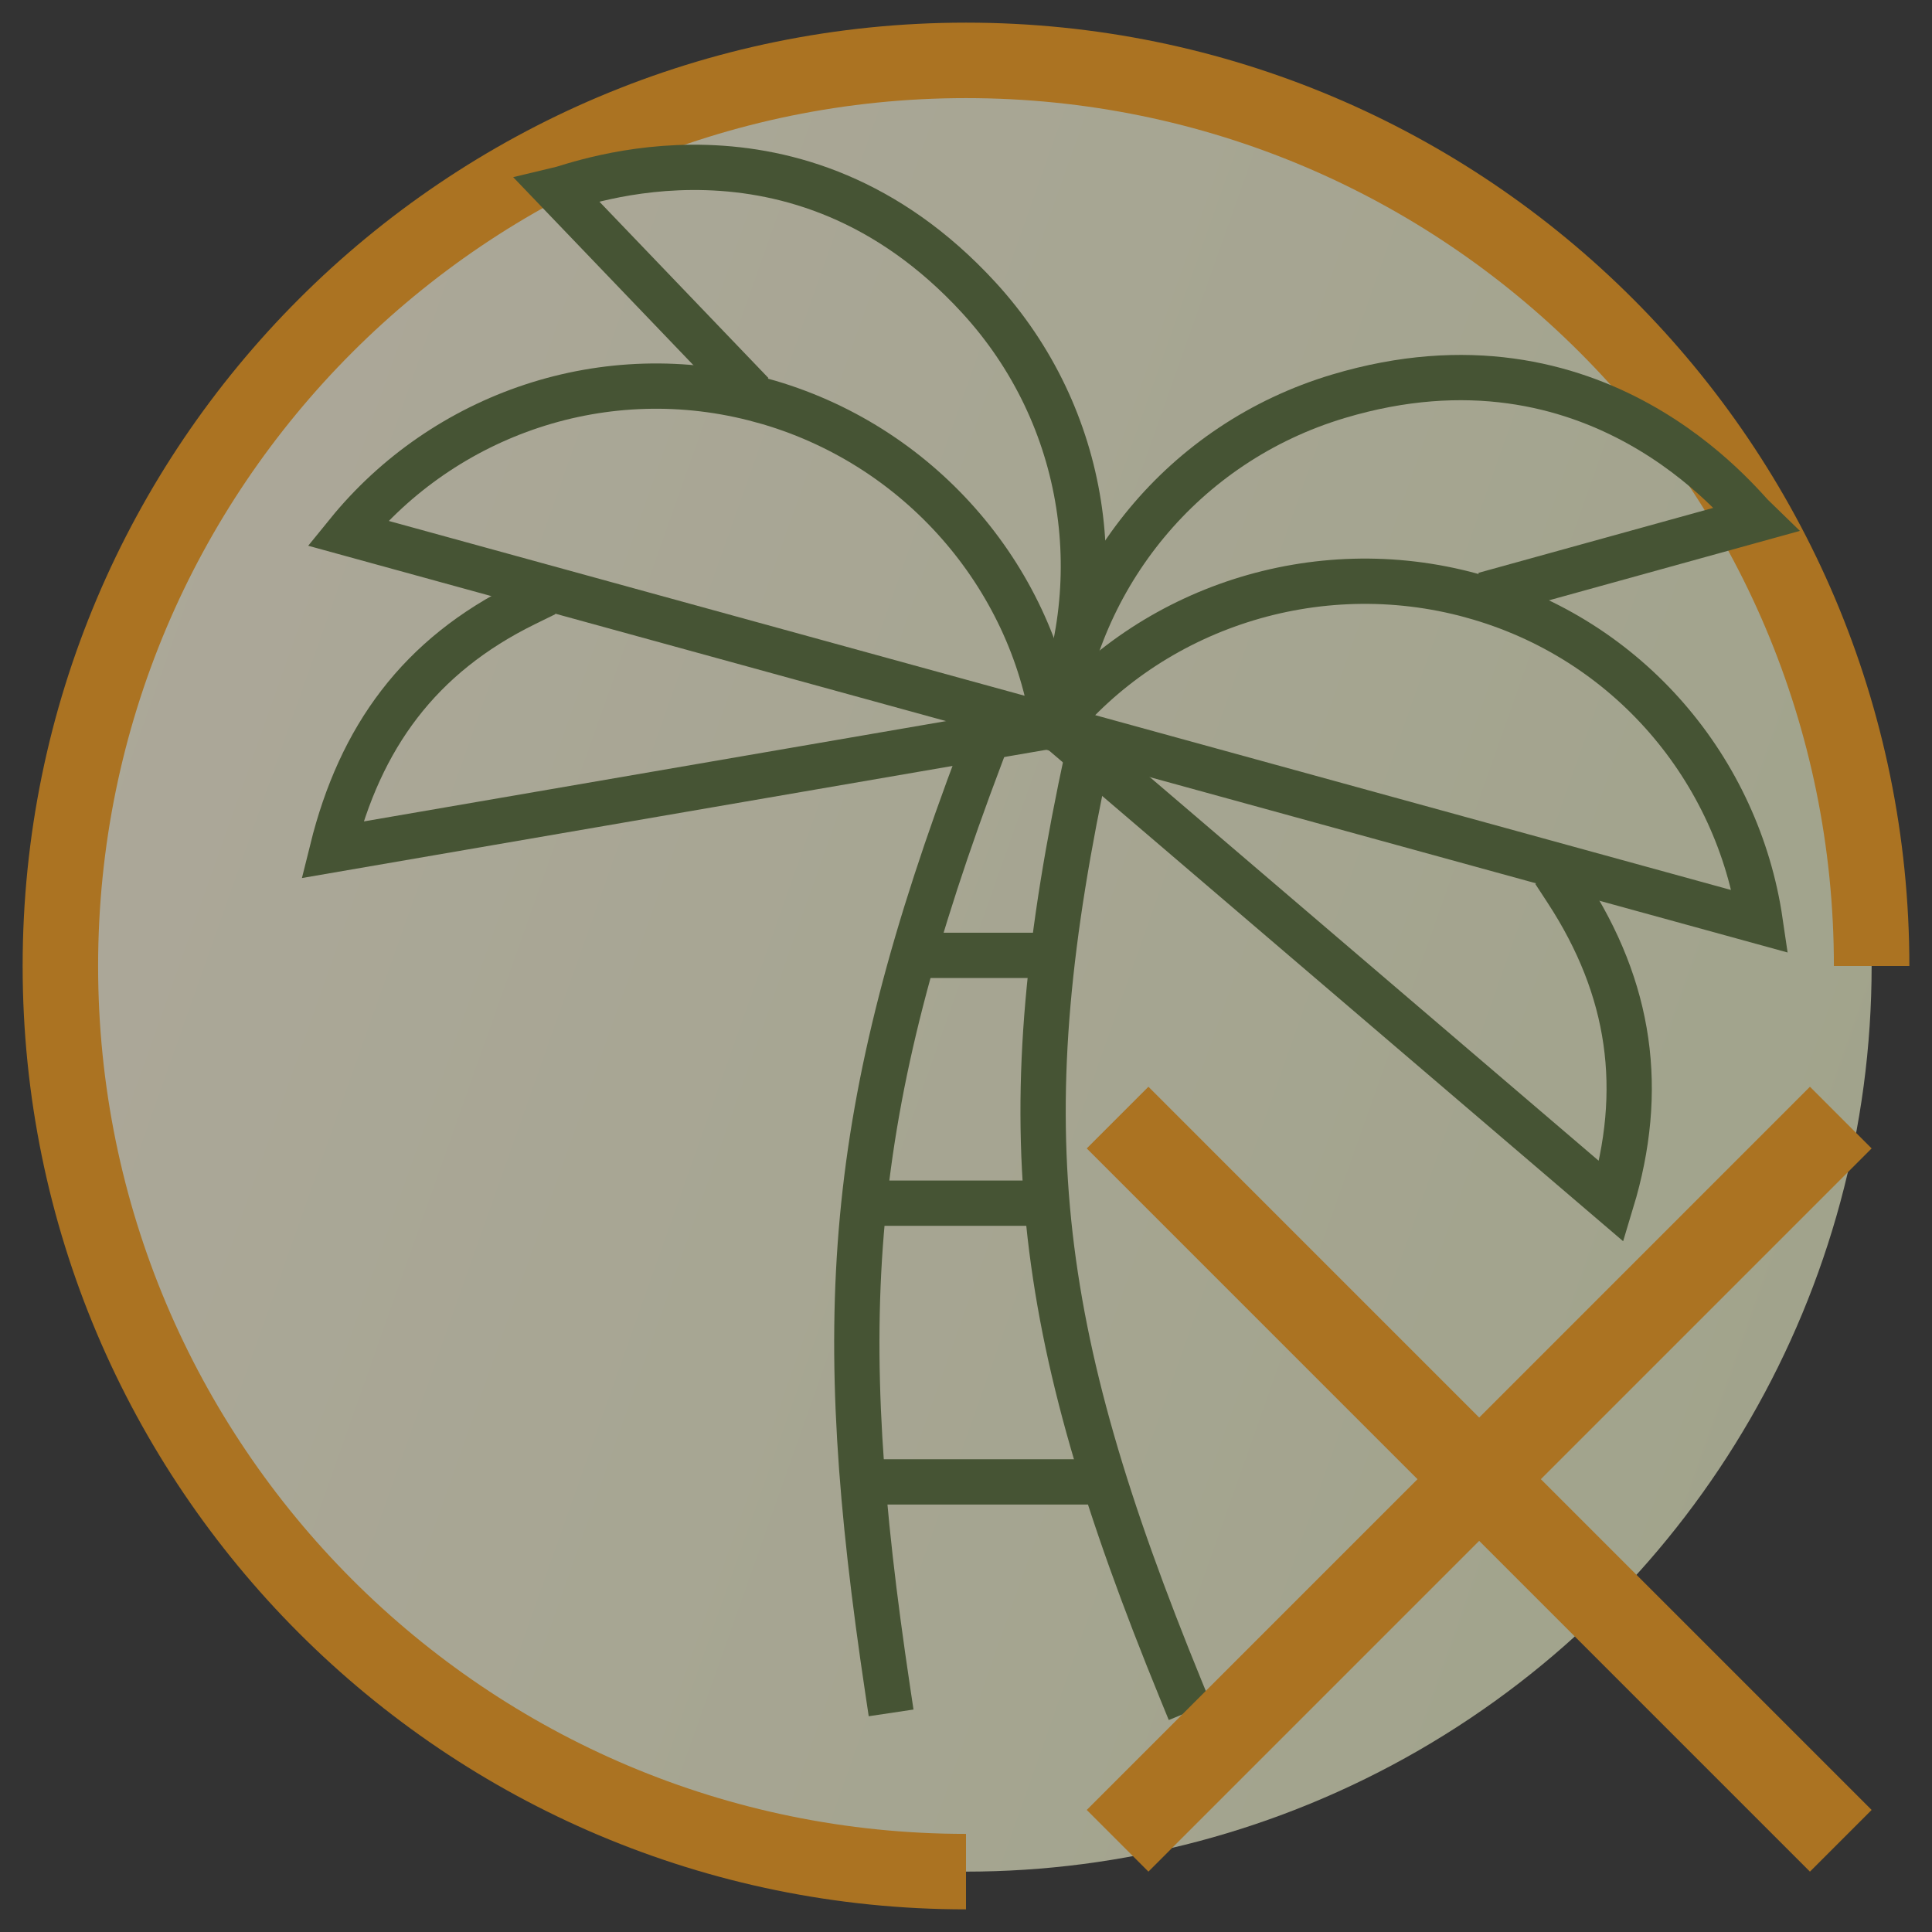
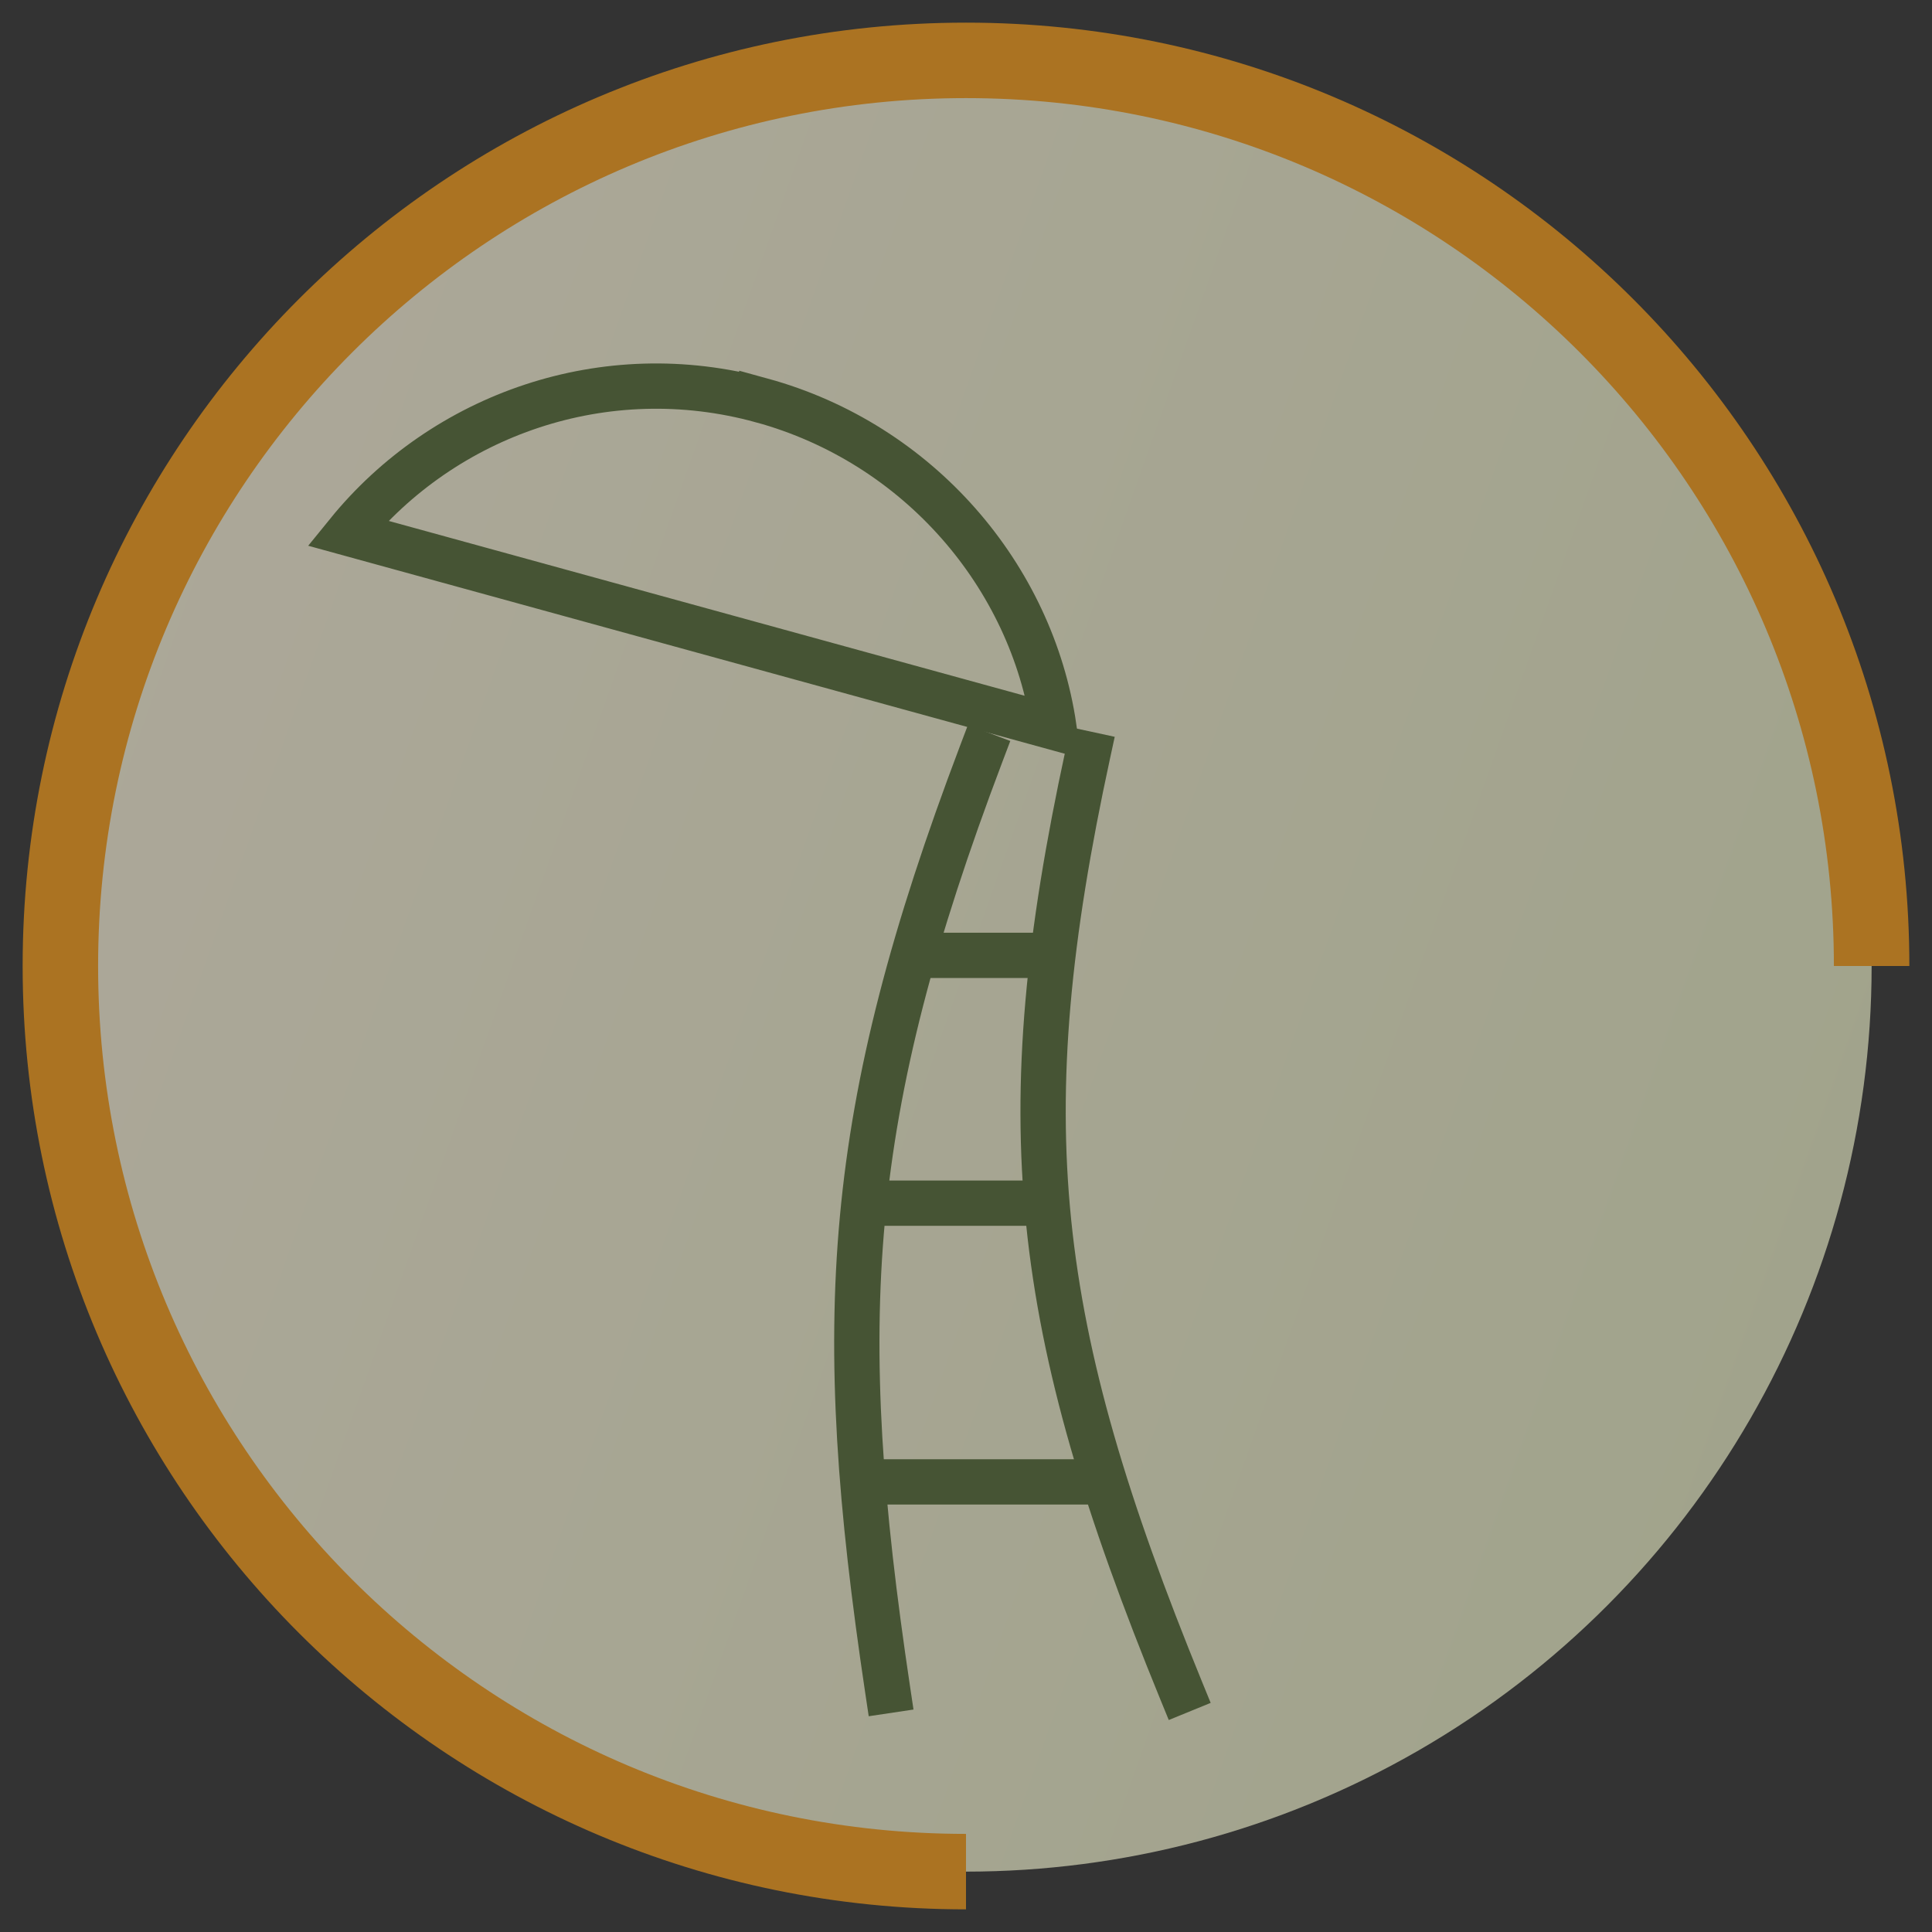
<svg xmlns="http://www.w3.org/2000/svg" width="64" height="64" fill="none">
  <rect width="100%" height="100%" fill="#333333" stroke="none" />
  <circle cx="32" cy="32" r="30" fill="url(#A)" fill-opacity=".6" />
  <path d="M62 32C62 15.432 48.569 2 32 2S2 15.432 2 32s13.432 30 30 30" stroke="#ab7322" stroke-width="2.5" />
  <g stroke="#465434" stroke-width="1.5" stroke-miterlimit="10">
    <g stroke-linecap="square">
      <path d="M32.5 24.982C27.98 36.919 27.569 43.728 29.408 56m9.719 0c-4.959-12.12-5.713-18.911-3.092-31.018" stroke-linejoin="round" />
-       <path d="M24.395 12.5l-5.943-6.2c.665-.155 7.917-3.027 13.964 3.55 3.648 3.968 4.399 9.57 2.362 14.206m0 0l-23.772 4.096c.926-3.738 2.887-6.432 6.39-8.151" />
-       <path d="M49.895 19.5l8.259-2.285c-.493-.473-5.257-6.649-13.816-4.088-5.164 1.545-8.673 5.976-9.293 11.002m.001-.001l18.337 15.673c1.116-3.689.648-7.033-1.487-10.302" />
    </g>
-     <path d="M48.764 19.733c-5.199-1.429-10.659.428-13.852 4.359l23.396 6.433c-.735-5.011-4.344-9.362-9.543-10.791z" />
    <path d="M25.235 13.264c5.199 1.429 8.942 5.817 9.677 10.828L11.516 17.66c3.193-3.931 8.52-5.825 13.719-4.395z" />
  </g>
  <path d="M36.32 48.34a.75.75 0 1 1 0 1.5v-1.5zm0 1.5h-7.182v-1.5h7.182v1.5zm-2.052-10.734a.75.75 0 1 1 0 1.5v-1.5zm0 1.5h-5.13v-1.5h5.13v1.5zm0-9.708a.75.75 0 1 1 0 1.5v-1.5zm0 1.5h-3.591v-1.5h3.591v1.5z" fill="#465434" />
  <g clip-path="url(#B)">
-     <path d="M62 38.043L59.957 36 49 46.958 38.043 36 36 38.043 46.957 49 36 59.957 38.043 62 49 51.043 59.957 62 62 59.957 51.043 49 62 38.043z" fill="#ab7322" />
-   </g>
+     </g>
  <defs>
    <linearGradient id="A" x1="2" y1="1.994" x2="74.192" y2="27.544" gradientUnits="userSpaceOnUse">
      <stop stop-color="#fff7e0" />
      <stop offset="1" stop-color="#e9eec5" />
    </linearGradient>
    <clipPath id="B">
-       <path fill="#fff" transform="translate(36 36)" d="M0 0h26v26H0z" />
-     </clipPath>
+       </clipPath>
  </defs>
</svg>